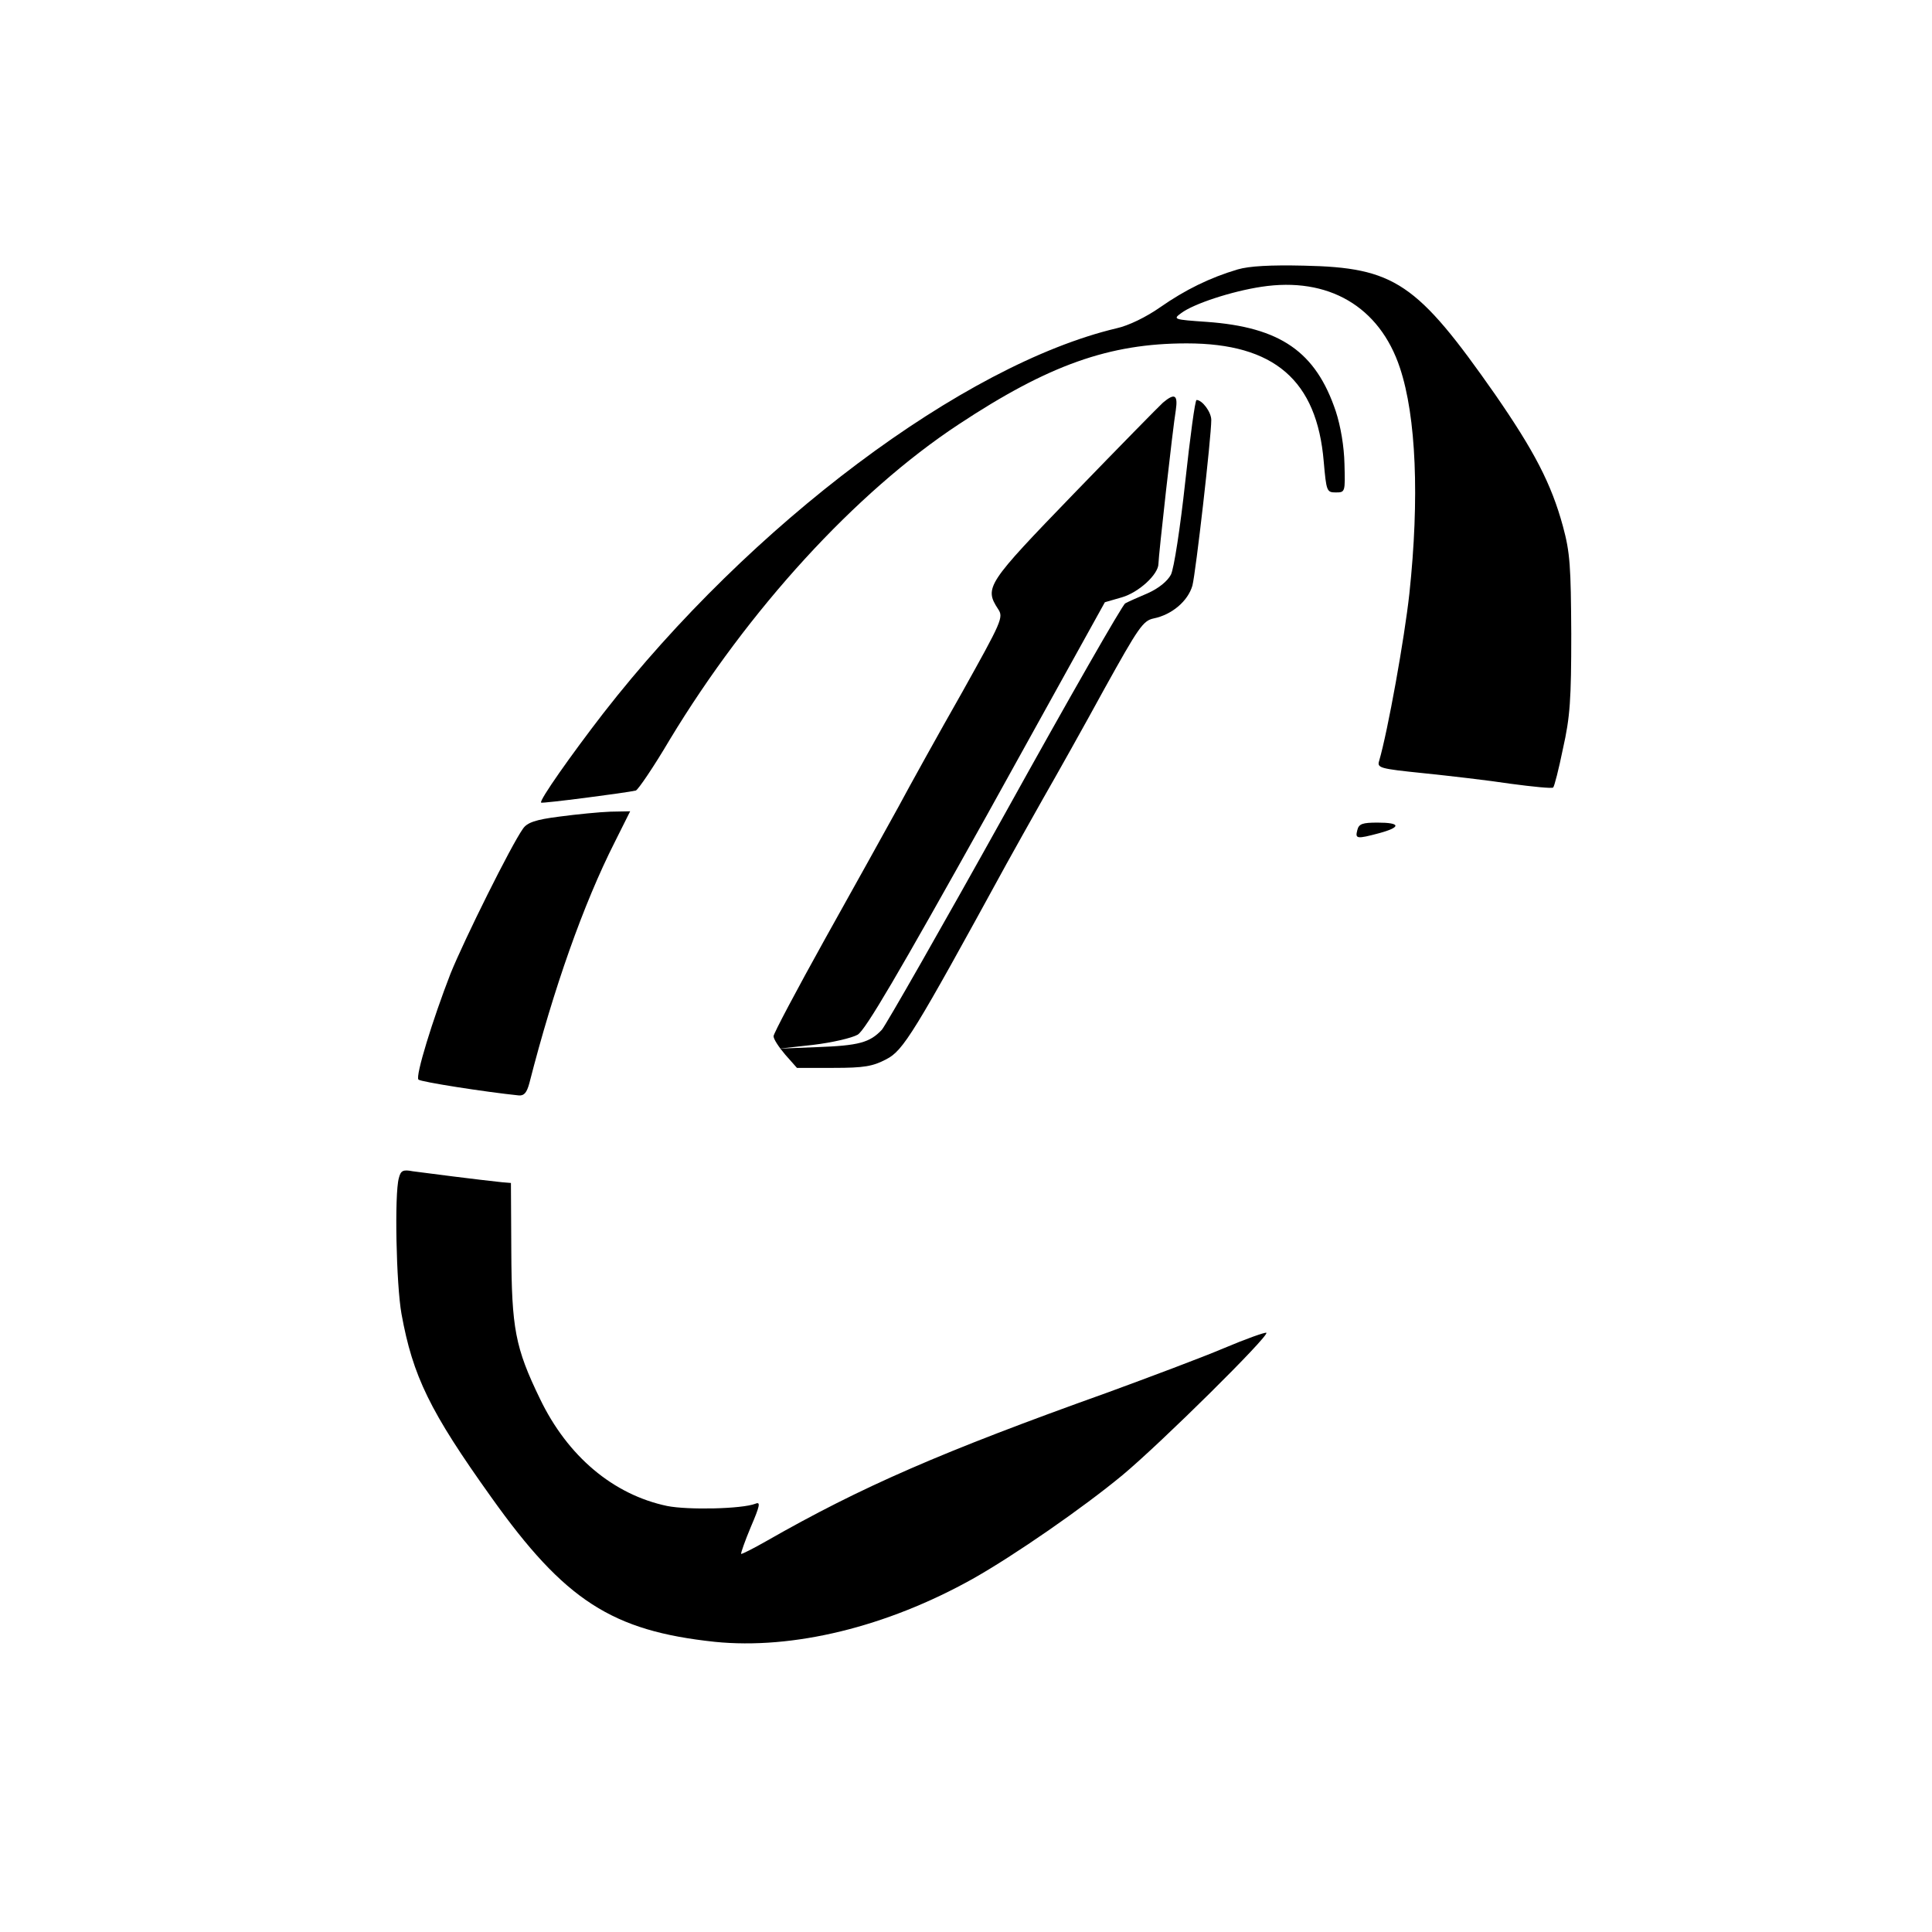
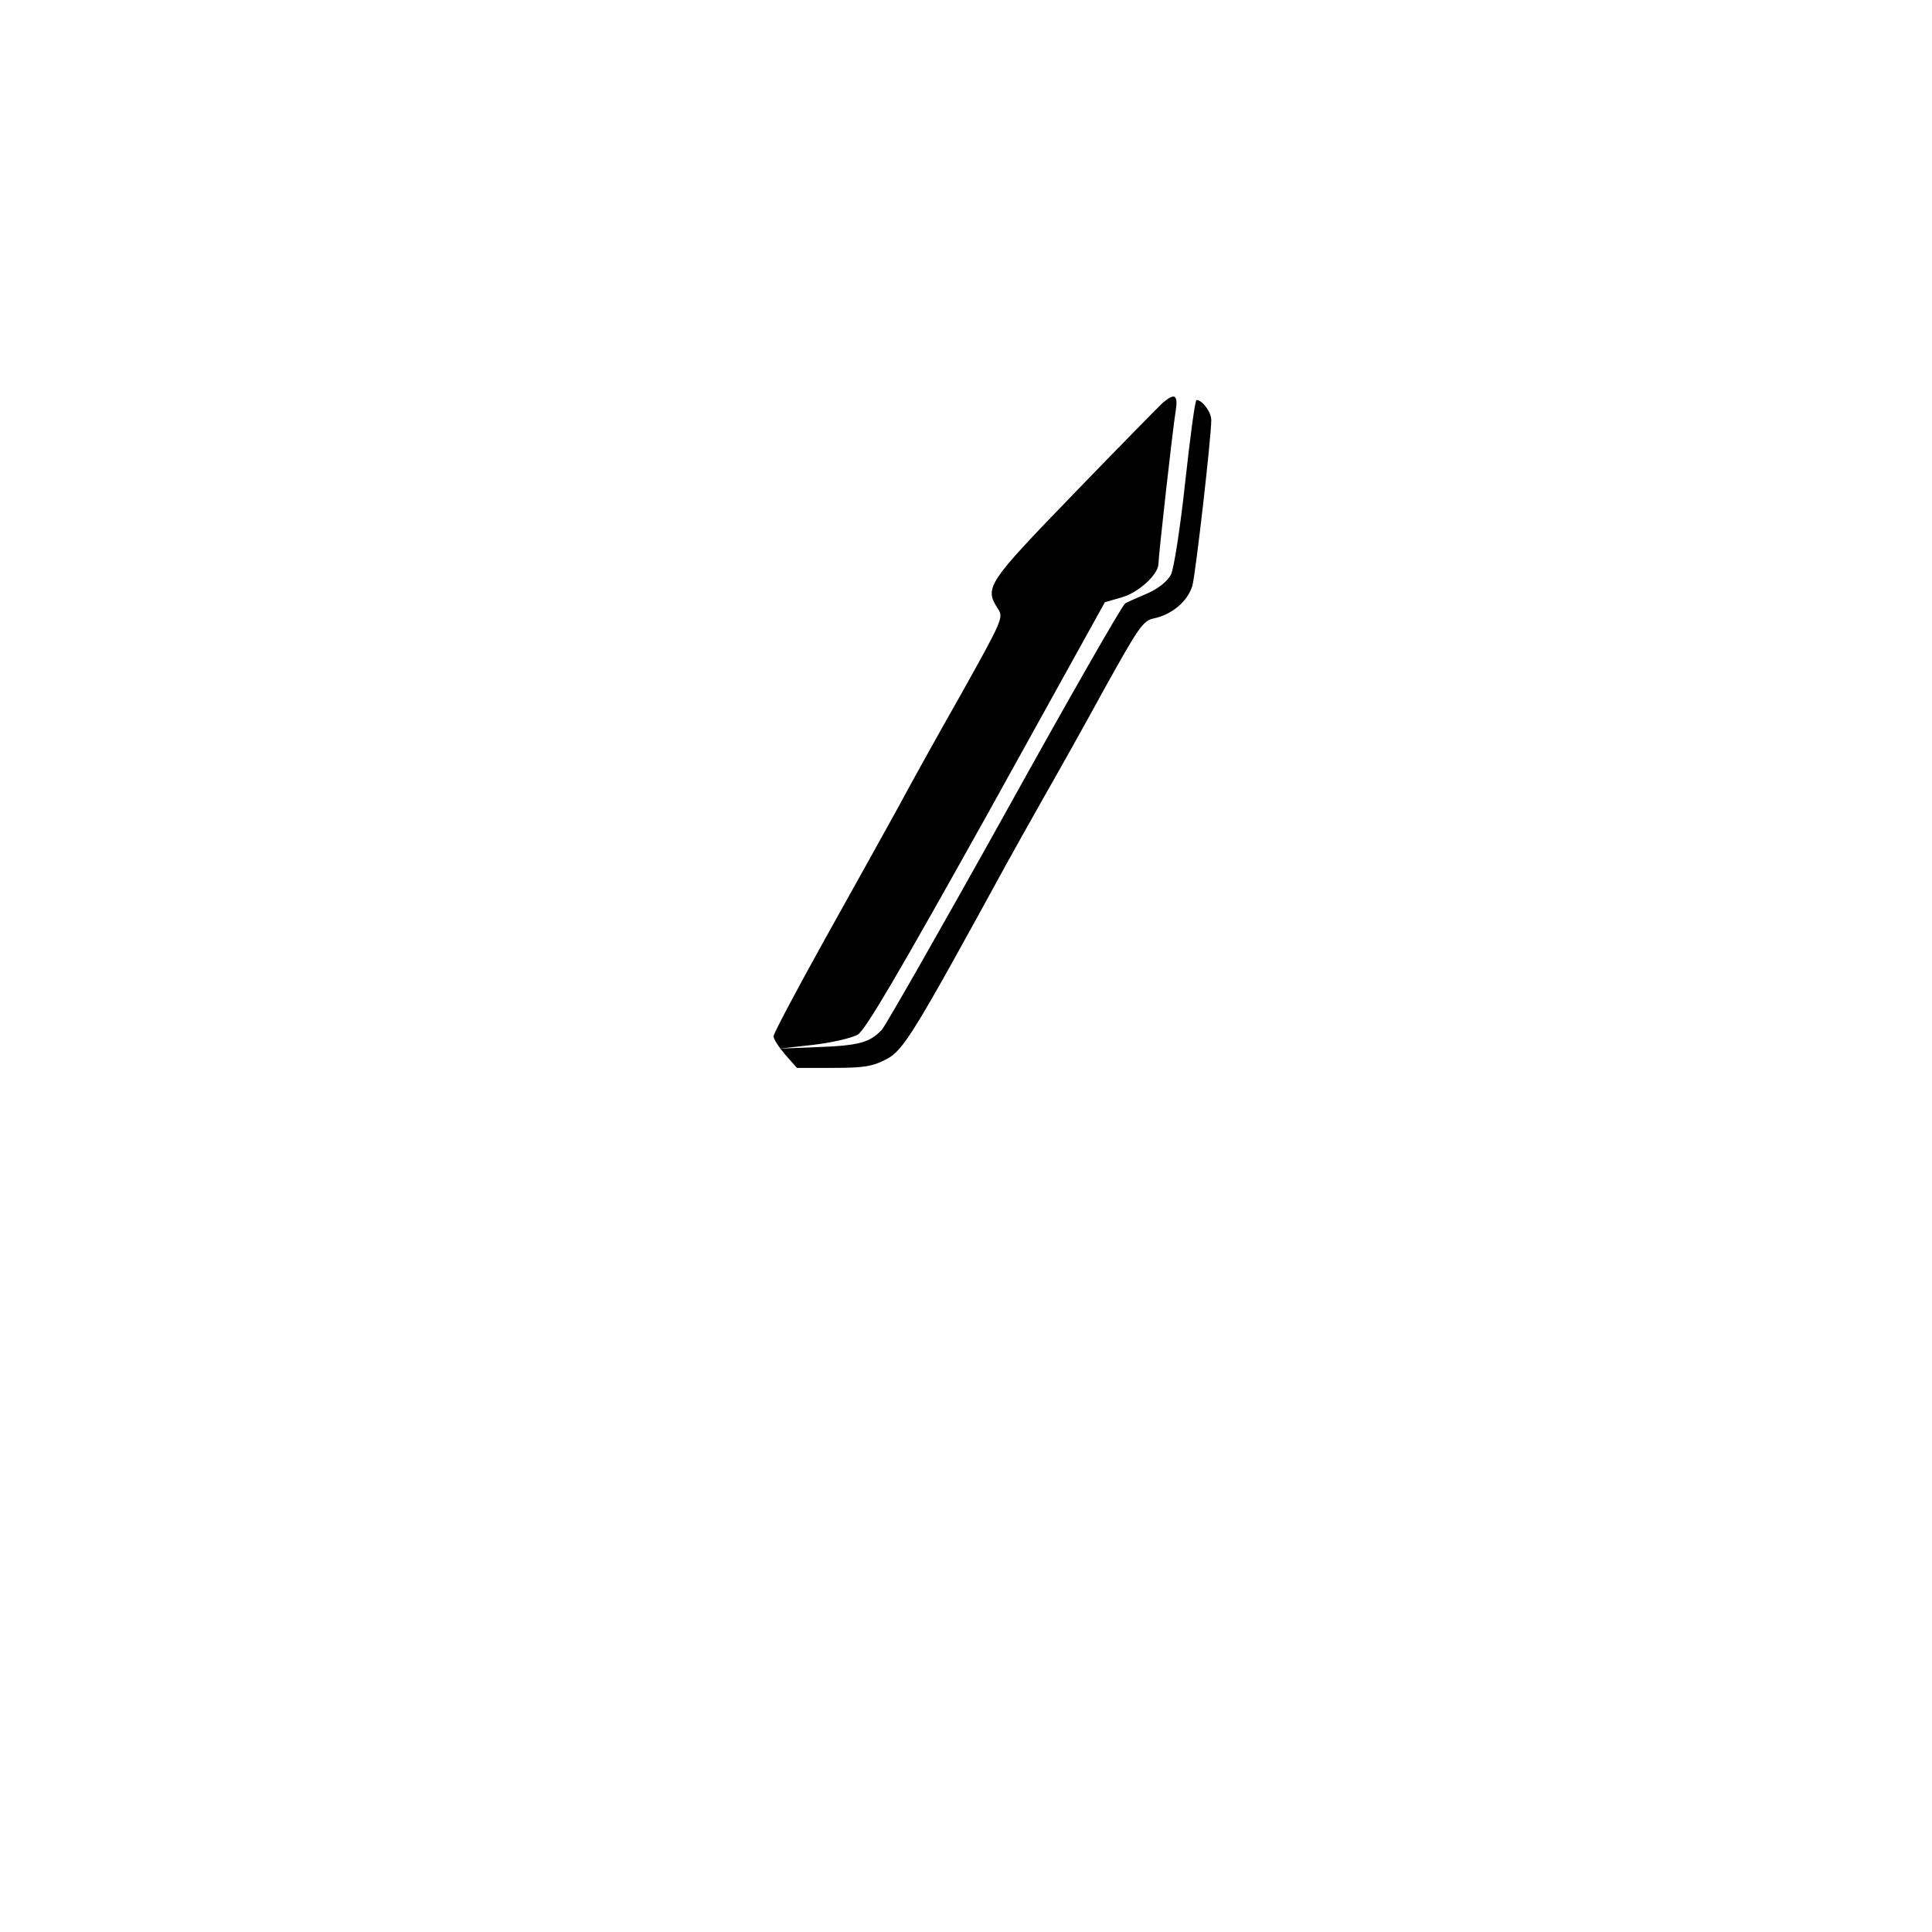
<svg xmlns="http://www.w3.org/2000/svg" version="1.0" width="512pt" height="512pt" viewBox="0 0 512 512" preserveAspectRatio="xMidYMid meet">
  <g transform="translate(0,512) scale(0.1,-0.1)" fill="#000000" stroke="none">
-     <path d="M3280 4406 c-74 -22 -139 -54 -205 -100 -37 -26 -84 -49 -116 -56 -405 -96 -970 -519 -1360 -1020 -85 -110 -171 -232 -165 -237 2 -3 226 26 251 32 6 2 47 62 90 135 208 344 492 655 765 835 239 158 400 215 605 215 232 0 345 -98 363 -313 7 -79 8 -82 32 -82 25 0 25 1 23 75 -1 47 -10 100 -23 140 -53 158 -147 223 -342 237 -88 6 -90 7 -68 23 33 25 134 58 213 70 177 27 313 -52 367 -215 43 -129 52 -345 25 -598 -13 -119 -57 -364 -80 -443 -6 -19 0 -21 117 -33 68 -7 172 -19 231 -28 60 -8 110 -13 113 -10 3 2 15 49 26 103 19 84 22 131 22 304 -1 179 -3 215 -22 285 -31 114 -77 201 -180 350 -207 296 -266 336 -507 341 -88 2 -144 -1 -175 -10z" />
+     <path d="M3280 4406 z" />
    <path d="M3082 4053 c-11 -10 -117 -118 -236 -241 -231 -239 -238 -249 -201 -306 15 -22 10 -32 -96 -222 -62 -109 -138 -246 -169 -304 -32 -58 -119 -215 -194 -349 -75 -135 -136 -250 -136 -257 0 -8 14 -29 31 -49 l31 -35 97 0 c81 0 104 4 140 23 45 23 73 69 318 517 20 36 64 115 98 175 35 61 108 191 162 290 90 162 102 180 130 186 49 10 91 46 103 87 9 35 50 393 50 439 0 21 -24 53 -39 53 -4 0 -17 -98 -30 -217 -13 -120 -30 -231 -38 -246 -9 -17 -32 -36 -61 -49 -26 -11 -53 -23 -60 -27 -7 -3 -150 -253 -318 -556 -168 -302 -316 -561 -327 -574 -32 -34 -61 -42 -172 -46 l-100 -4 90 10 c50 6 102 18 118 27 21 13 107 160 342 581 l313 565 45 13 c45 13 97 61 97 89 0 19 38 360 46 407 6 41 -3 46 -34 20z" />
-     <path d="M1483 2956 c-64 -8 -86 -16 -97 -32 -32 -45 -156 -295 -192 -384 -47 -121 -94 -273 -85 -281 5 -6 178 -33 266 -42 14 -1 21 7 28 33 64 250 143 474 226 638 l41 82 -52 -1 c-29 -1 -90 -7 -135 -13z" />
-     <path d="M3597 2920 c-6 -23 -2 -24 58 -8 59 16 57 28 -4 28 -40 0 -50 -3 -54 -20z" />
-     <path d="M1057 1998 c-12 -42 -7 -282 7 -360 30 -165 75 -258 238 -486 195 -274 320 -354 592 -383 207 -21 455 39 684 167 110 62 292 188 397 275 102 85 389 369 381 377 -3 2 -54 -16 -113 -41 -59 -25 -198 -77 -307 -117 -442 -158 -653 -250 -905 -394 -35 -20 -65 -35 -67 -34 -1 2 10 34 26 72 24 56 26 67 12 61 -36 -14 -179 -17 -234 -6 -143 30 -264 132 -337 284 -66 136 -75 187 -76 392 l-1 180 -24 2 c-58 6 -207 25 -236 29 -26 5 -32 2 -37 -18z" />
  </g>
</svg>